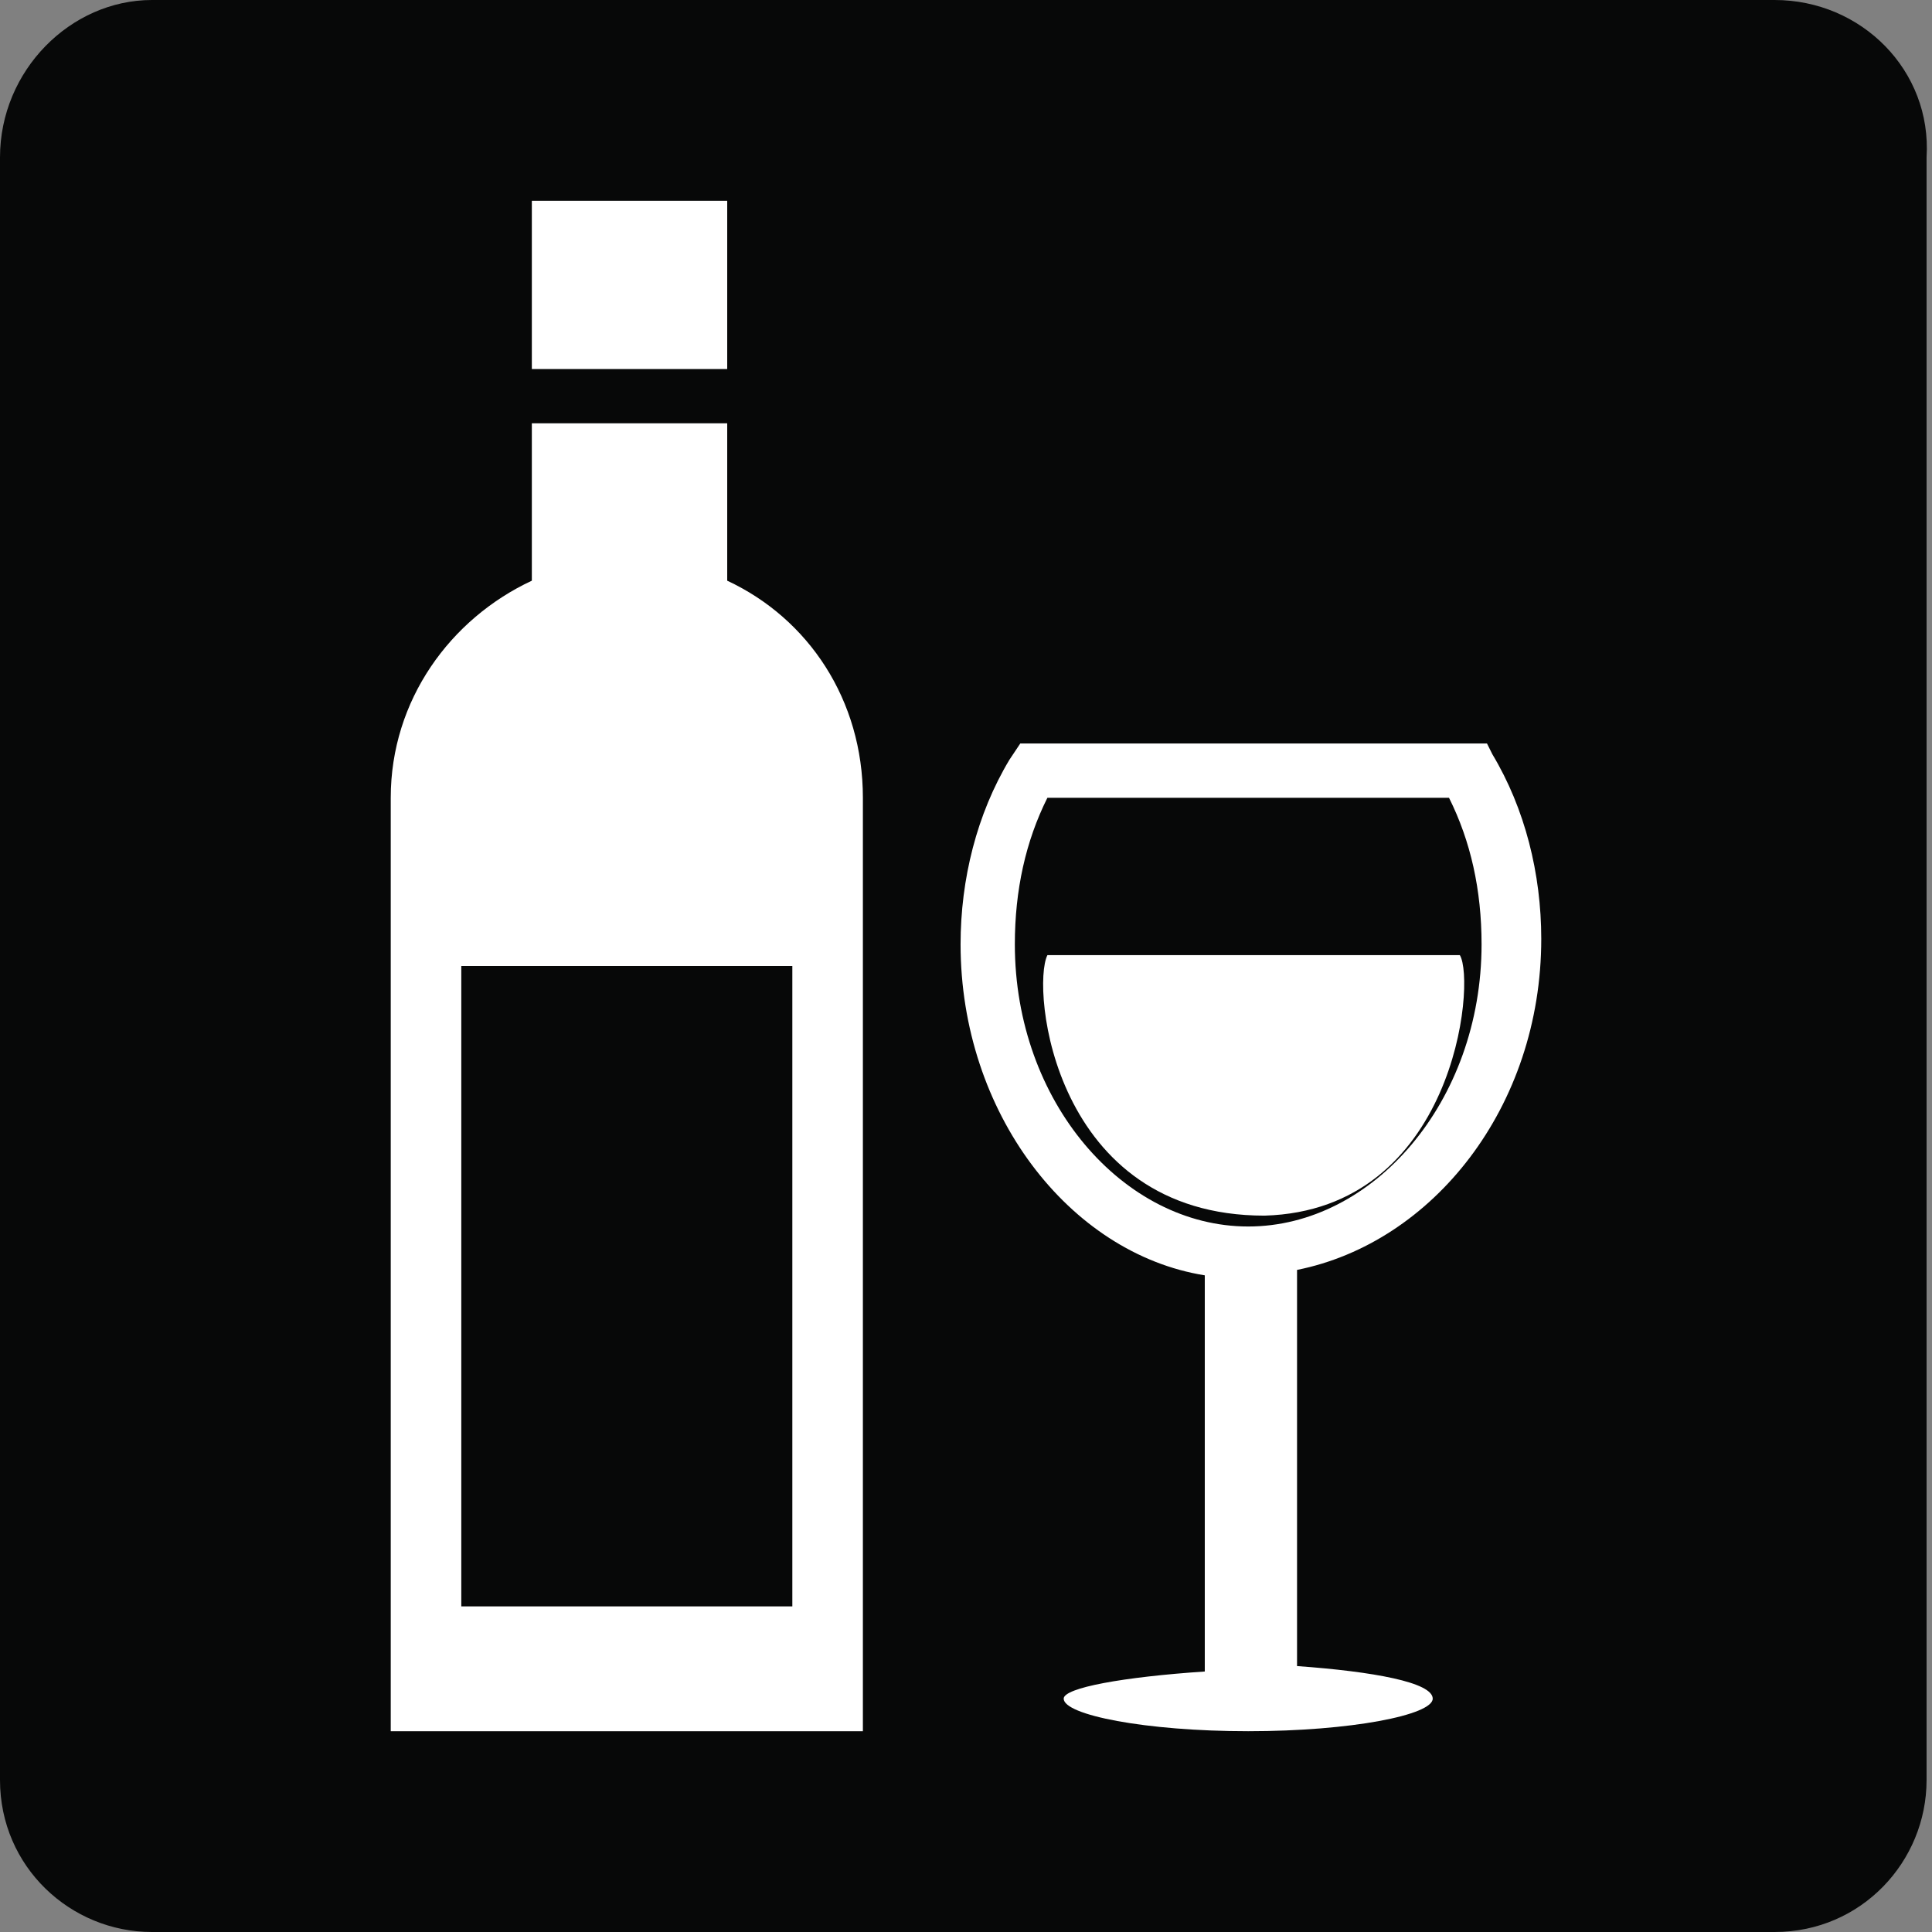
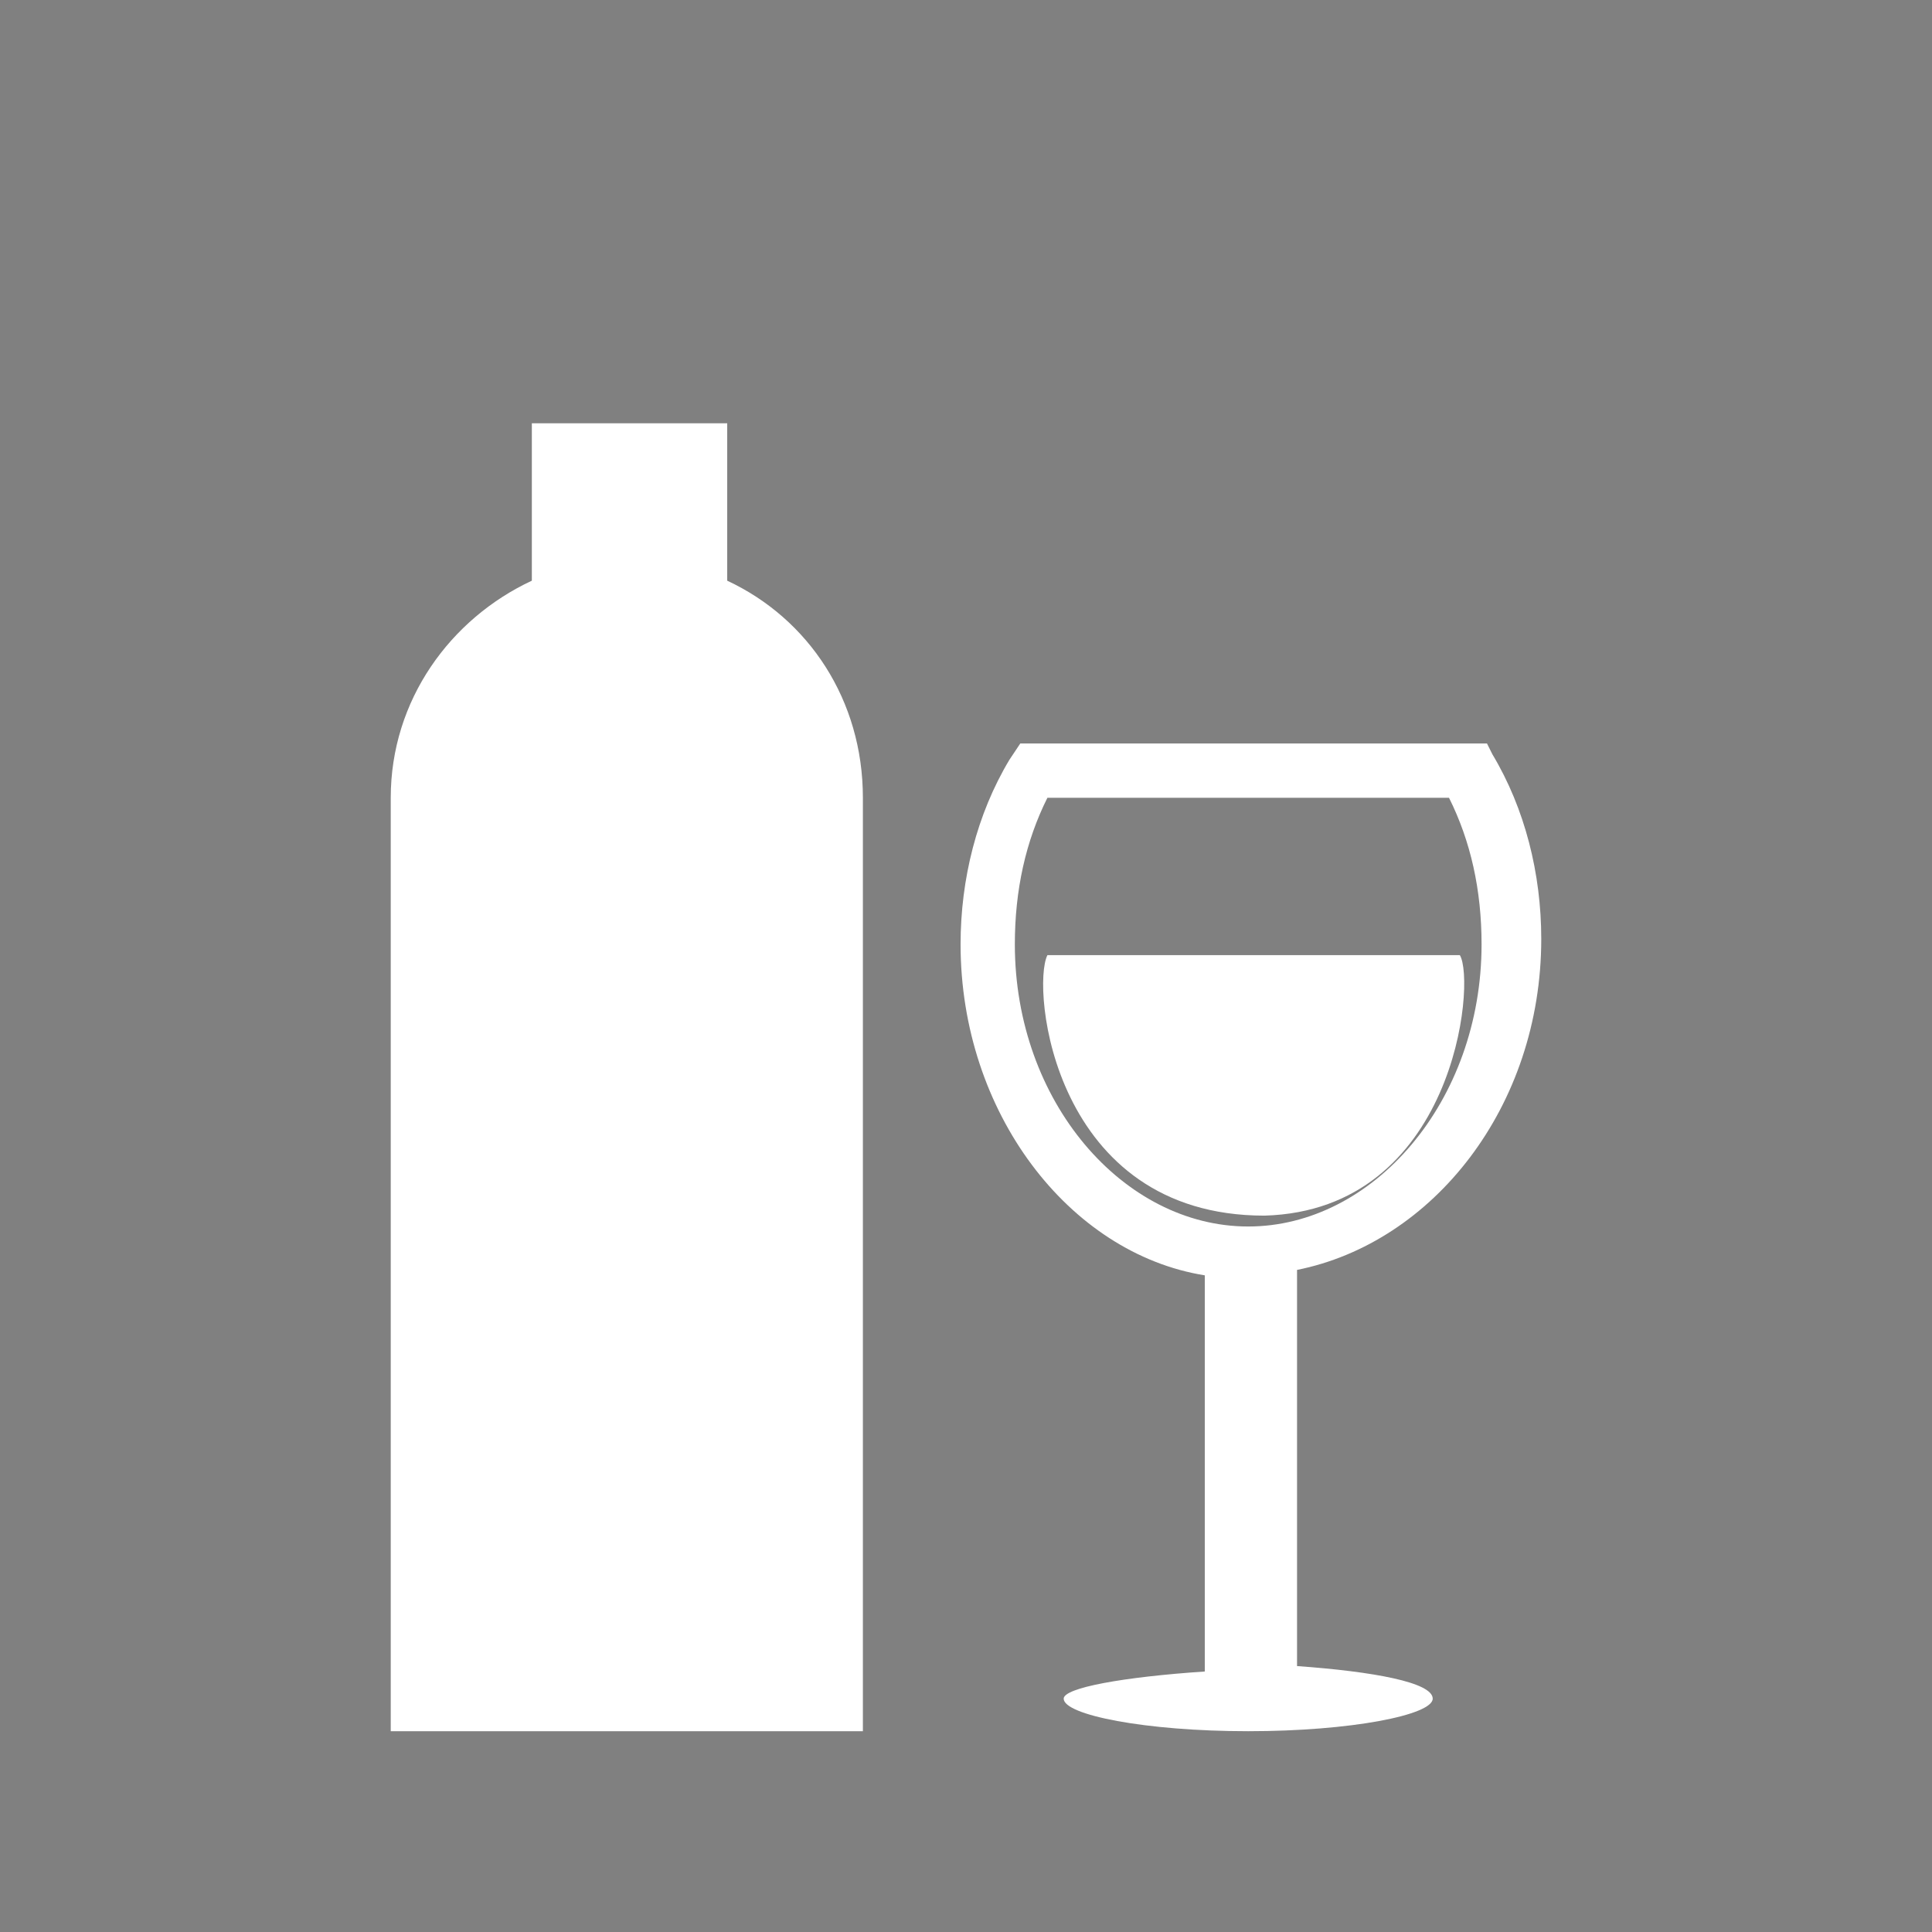
<svg xmlns="http://www.w3.org/2000/svg" version="1.1" id="Layer_1" x="0px" y="0px" viewBox="0 0 35.6 35.6" enable-background="new 0 0 35.6 35.6" xml:space="preserve">
  <rect x="0" y="0" width="35.6" height="35.6" fill="#808080" stroke="none" />
-   <path fill="#070808" d="M32.7,0H2.8C1.3,0,0,1.3,0,2.9v29.9c0,1.6,1.3,2.8,2.8,2.8h29.9c1.6,0,2.8-1.3,2.8-2.8V2.9  C35.6,1.3,34.3,0,32.7,0" />
  <path fill="#FFFFFF" d="M26.9,17.6h-7.6c-0.3,0.6,0.1,4.8,4,4.8C26.8,22.3,27.2,18.1,26.9,17.6L26.9,17.6z M26.9,17.6" />
  <path fill="#FFFFFF" d="M23.9,30.7v-7.3c2.5-0.5,4.5-3,4.5-6.1c0-1.2-0.3-2.4-0.9-3.4l-0.1-0.2h-8.6L18.6,14c-0.6,1-0.9,2.2-0.9,3.4  c0,3.1,2,5.7,4.5,6.1v7.3c-1.5,0.1-2.6,0.3-2.6,0.5c0,0.3,1.5,0.6,3.4,0.6c1.9,0,3.4-0.3,3.4-0.6C26.4,31,25.3,30.8,23.9,30.7  L23.9,30.7z M18.7,17.4c0-1,0.2-1.9,0.6-2.7h7.4c0.4,0.8,0.6,1.7,0.6,2.7c0,2.9-2,5.2-4.3,5.2C20.7,22.6,18.7,20.3,18.7,17.4  L18.7,17.4z M18.7,17.4" />
  <path fill="#FFFFFF" d="M13.4,10.7V7.8H9.8v2.9c-1.5,0.7-2.6,2.2-2.6,4v17.2h8.7V14.7C15.9,12.9,14.9,11.4,13.4,10.7L13.4,10.7z" />
-   <rect x="8.5" y="17.8" fill="#070808" width="6.1" height="11.8" />
-   <path fill="#FFFFFF" d="M15.7,17.8" />
-   <rect x="9.8" y="3.7" fill="#FFFFFF" width="3.6" height="3.1" />
</svg>